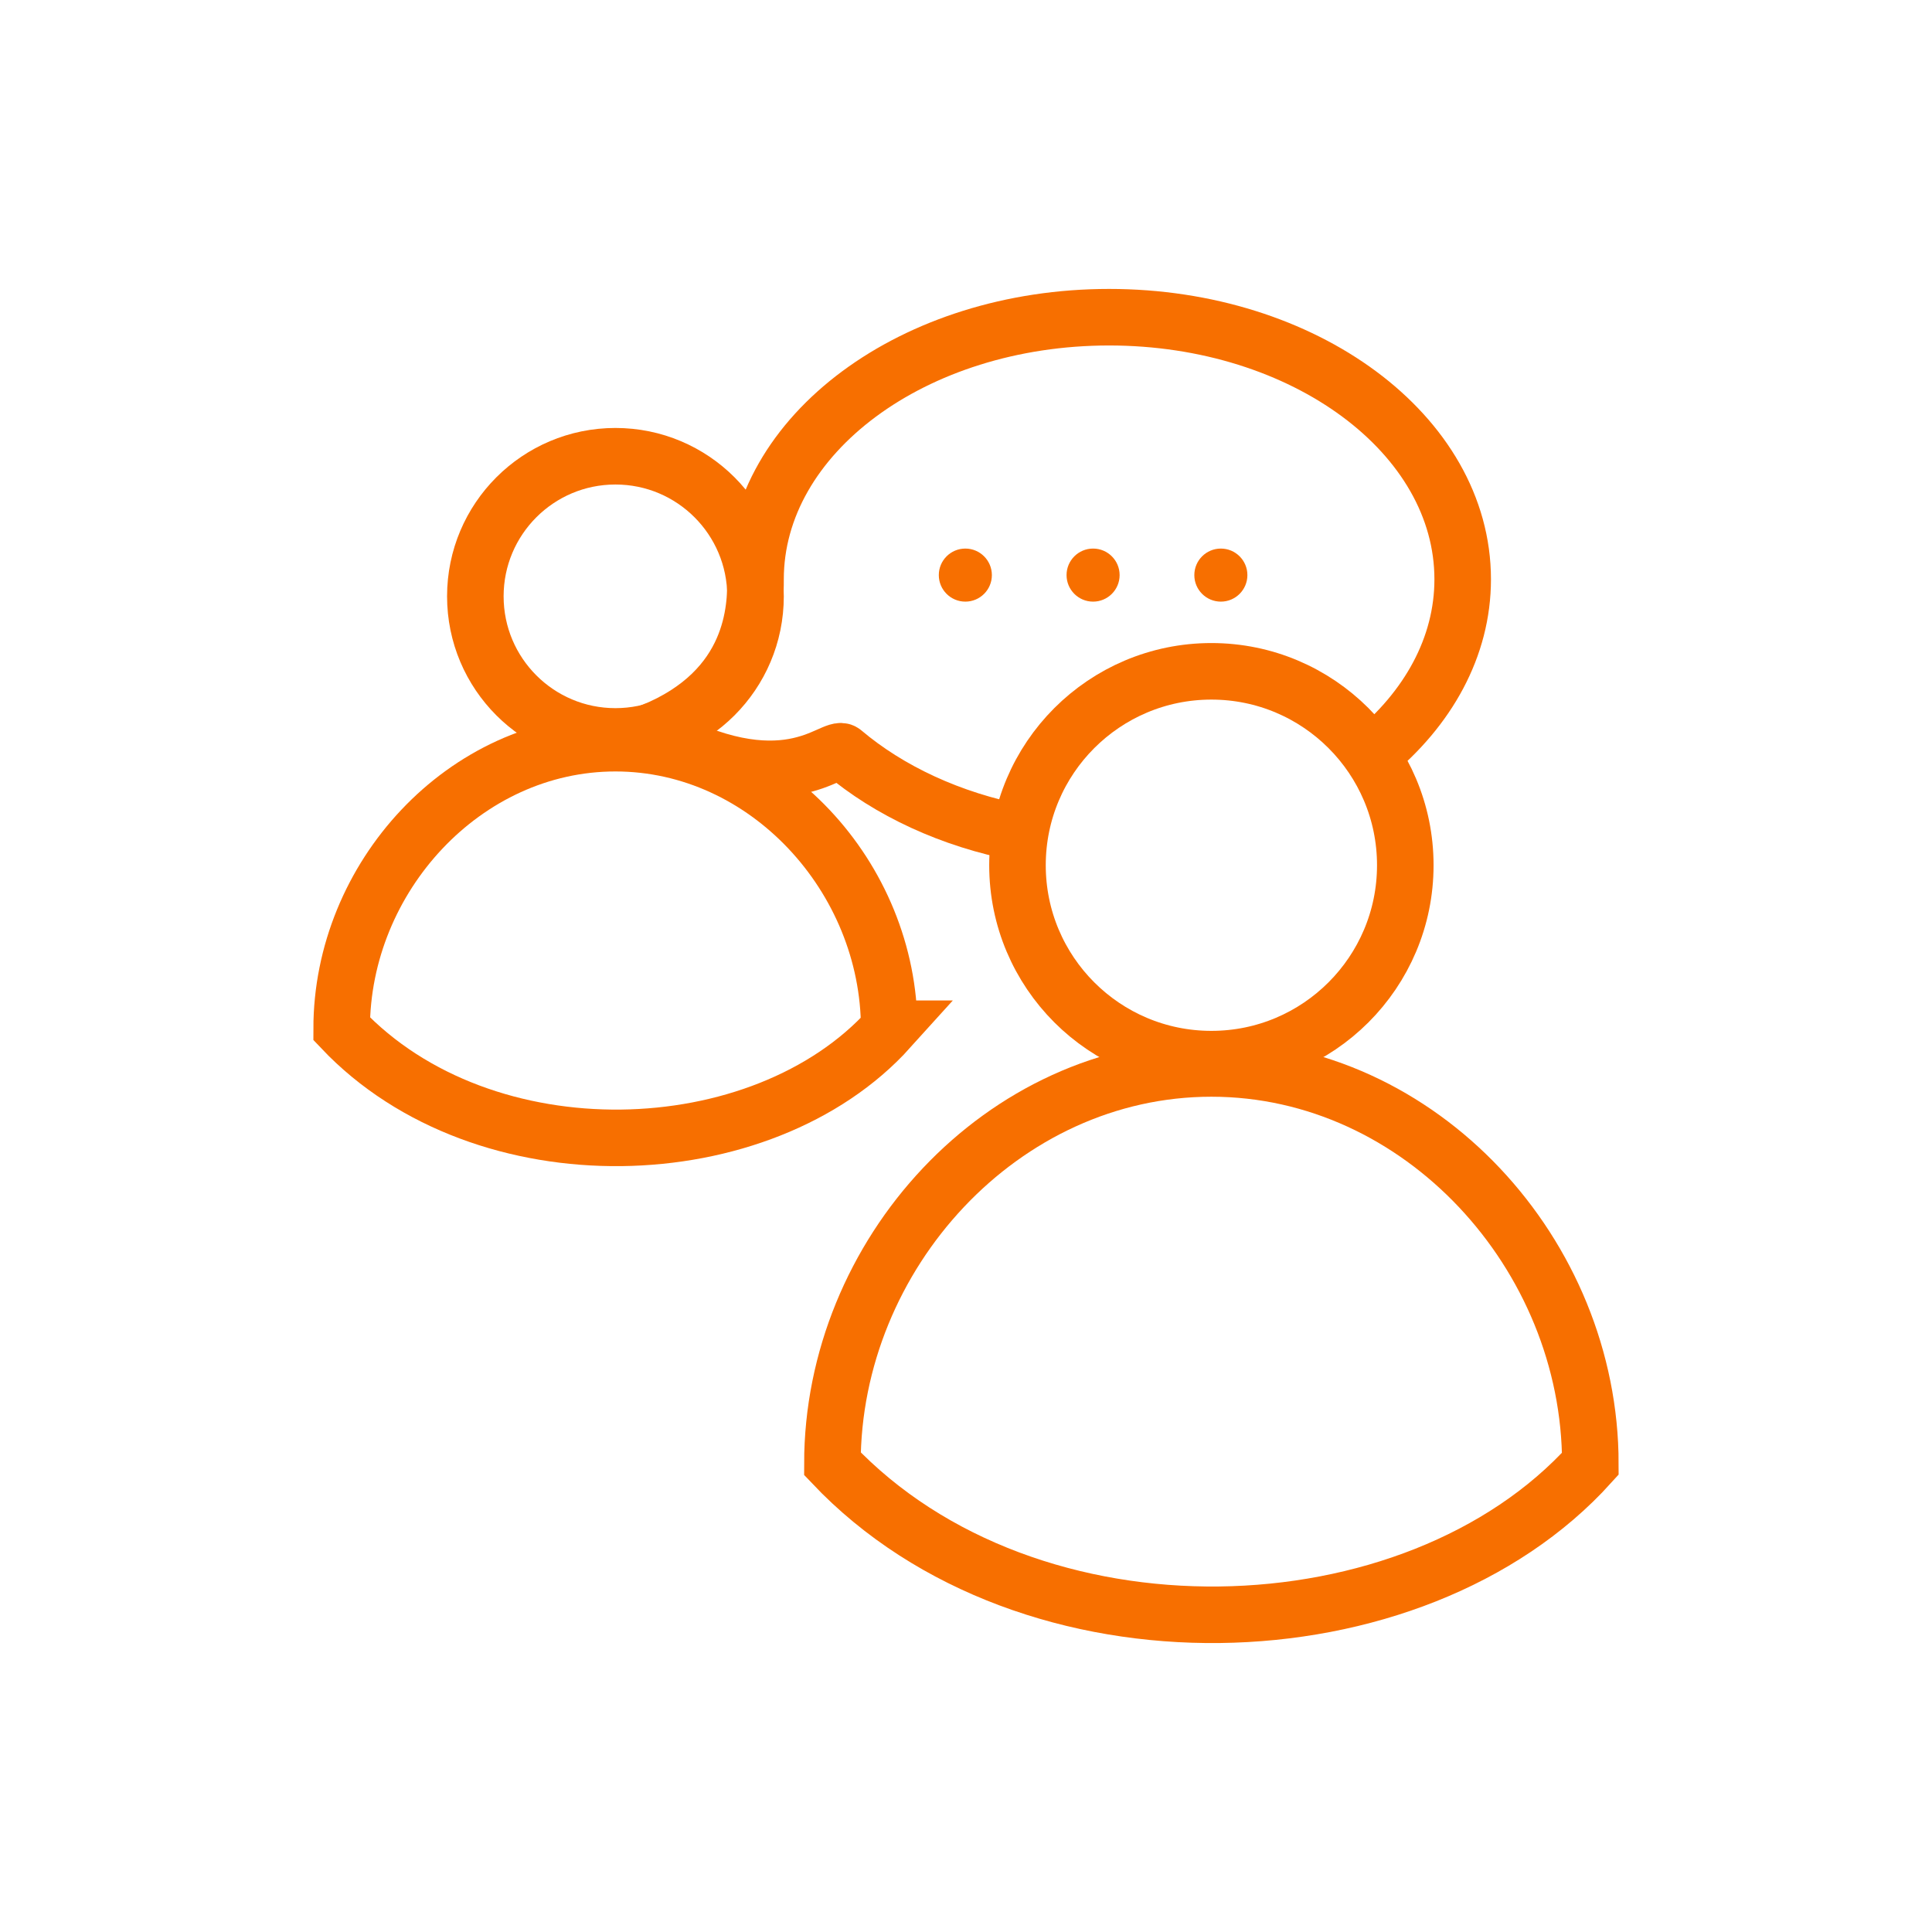
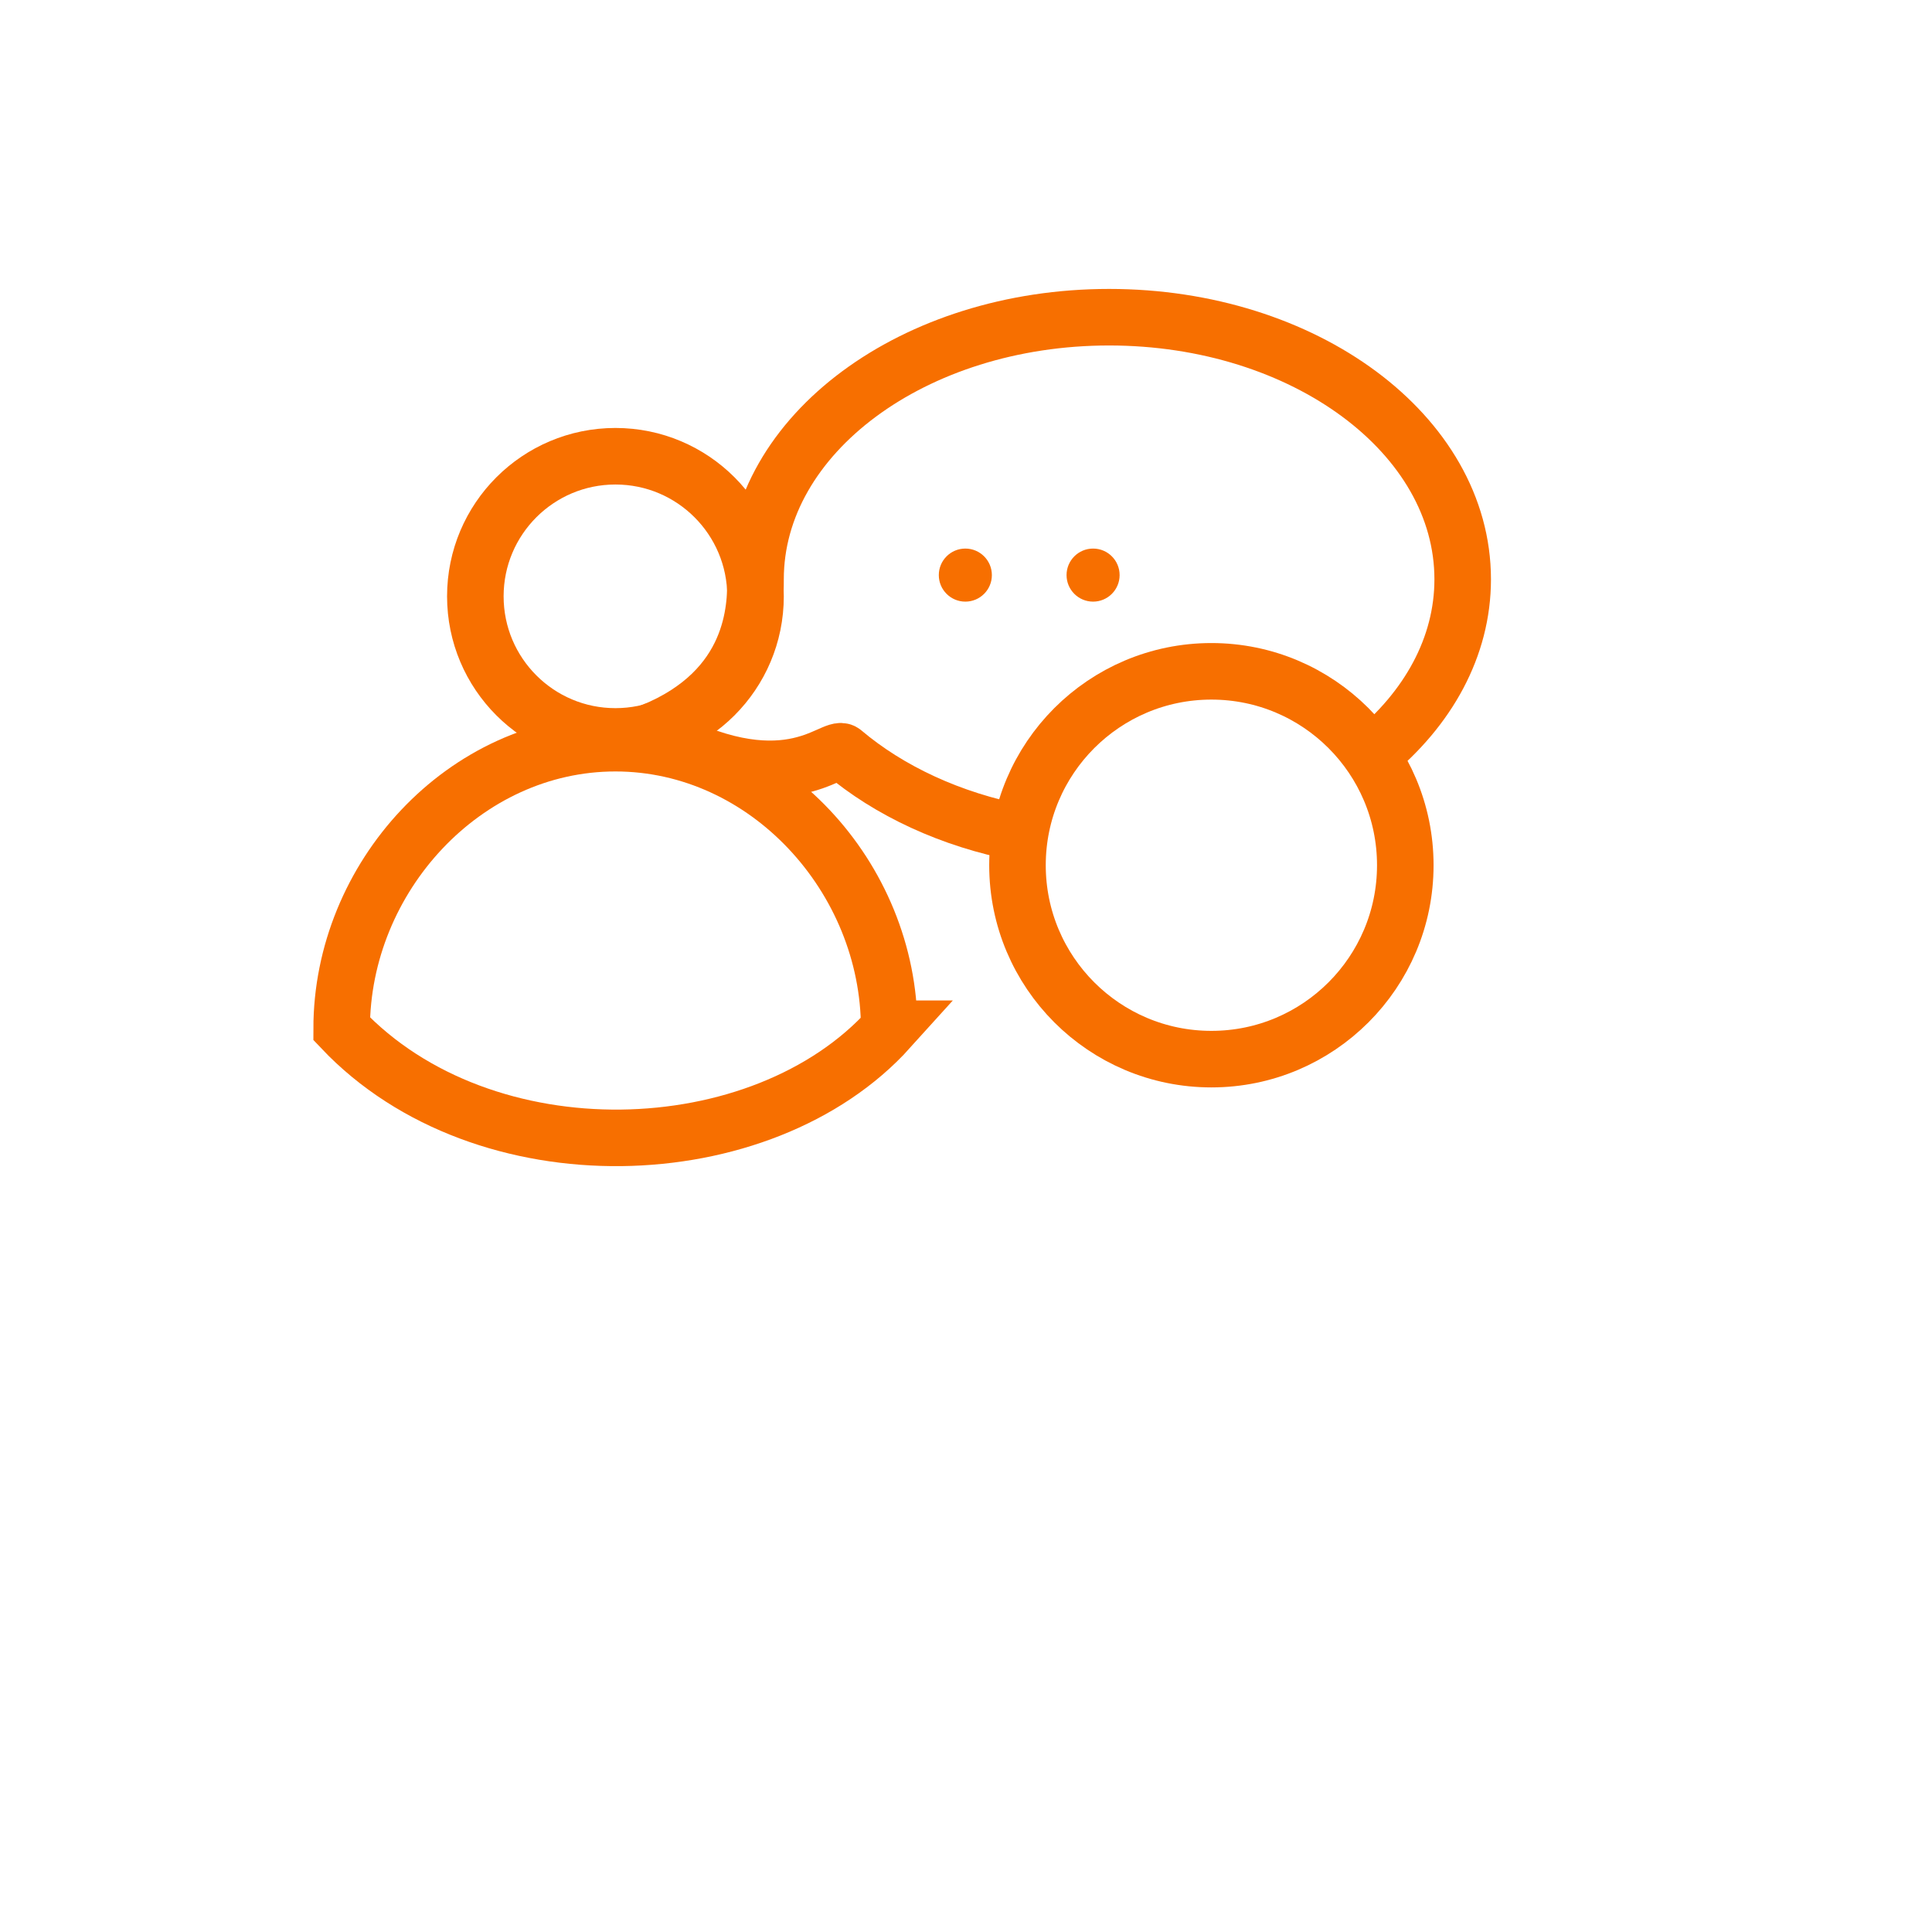
<svg xmlns="http://www.w3.org/2000/svg" id="Calque_1" data-name="Calque 1" viewBox="0 0 820 820">
  <defs>
    <style>
      .cls-1 {
        fill: #f76f00;
      }

      .cls-2 {
        fill: none;
        stroke: #f76f00;
        stroke-miterlimit: 10;
        stroke-width: 24px;
      }
    </style>
  </defs>
  <circle class="cls-2" cx="261.21" cy="253.1" r="59.46" />
  <path class="cls-2" d="m377.41,436.63c0-64.18-52.03-121.2-116.2-121.2s-116.2,57.03-116.2,121.2c60.4,63.78,178.54,59.71,232.41,0Z" />
  <circle class="cls-2" cx="514.15" cy="367.23" r="82.3" />
-   <path class="cls-2" d="m674.99,621.25c0-88.83-72.01-167.77-160.85-167.77s-160.84,78.93-160.84,167.77c83.6,88.29,247.13,82.65,321.69,0Z" />
  <path class="cls-2" d="m432.99,353.56c-29.55-5.68-55.57-17.86-75.11-34.37-4.25-3.59-24.65,23.17-81.41-8.61,44.2-17.85,44.2-53.24,44.2-64.71,0-61.44,67.19-111.24,150.07-111.24s150.07,49.8,150.07,111.24c0,28.75-14.72,54.96-38.87,74.7" />
  <circle class="cls-1" cx="409.72" cy="244.09" r="11.26" />
  <circle class="cls-1" cx="463.94" cy="244.09" r="11.26" />
-   <circle class="cls-1" cx="518.17" cy="244.09" r="11.26" />
</svg>